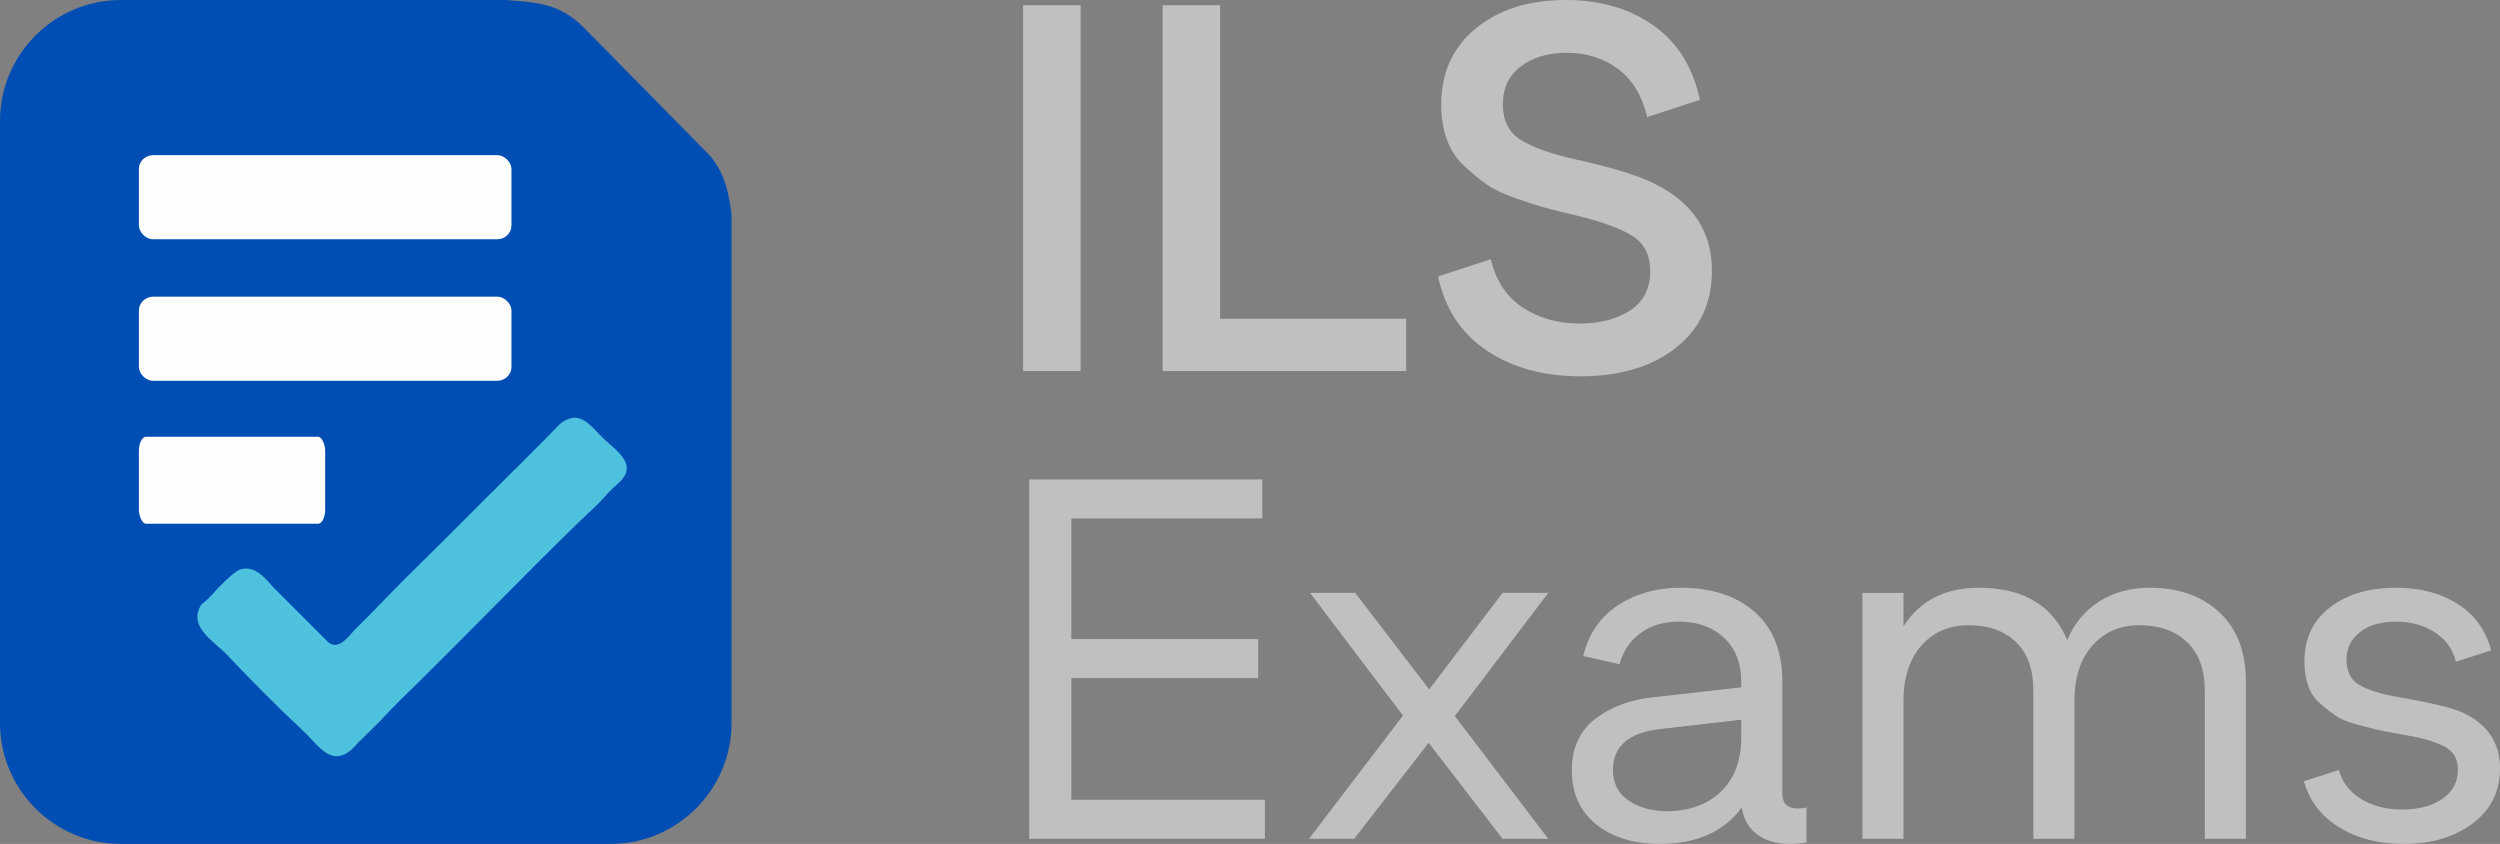
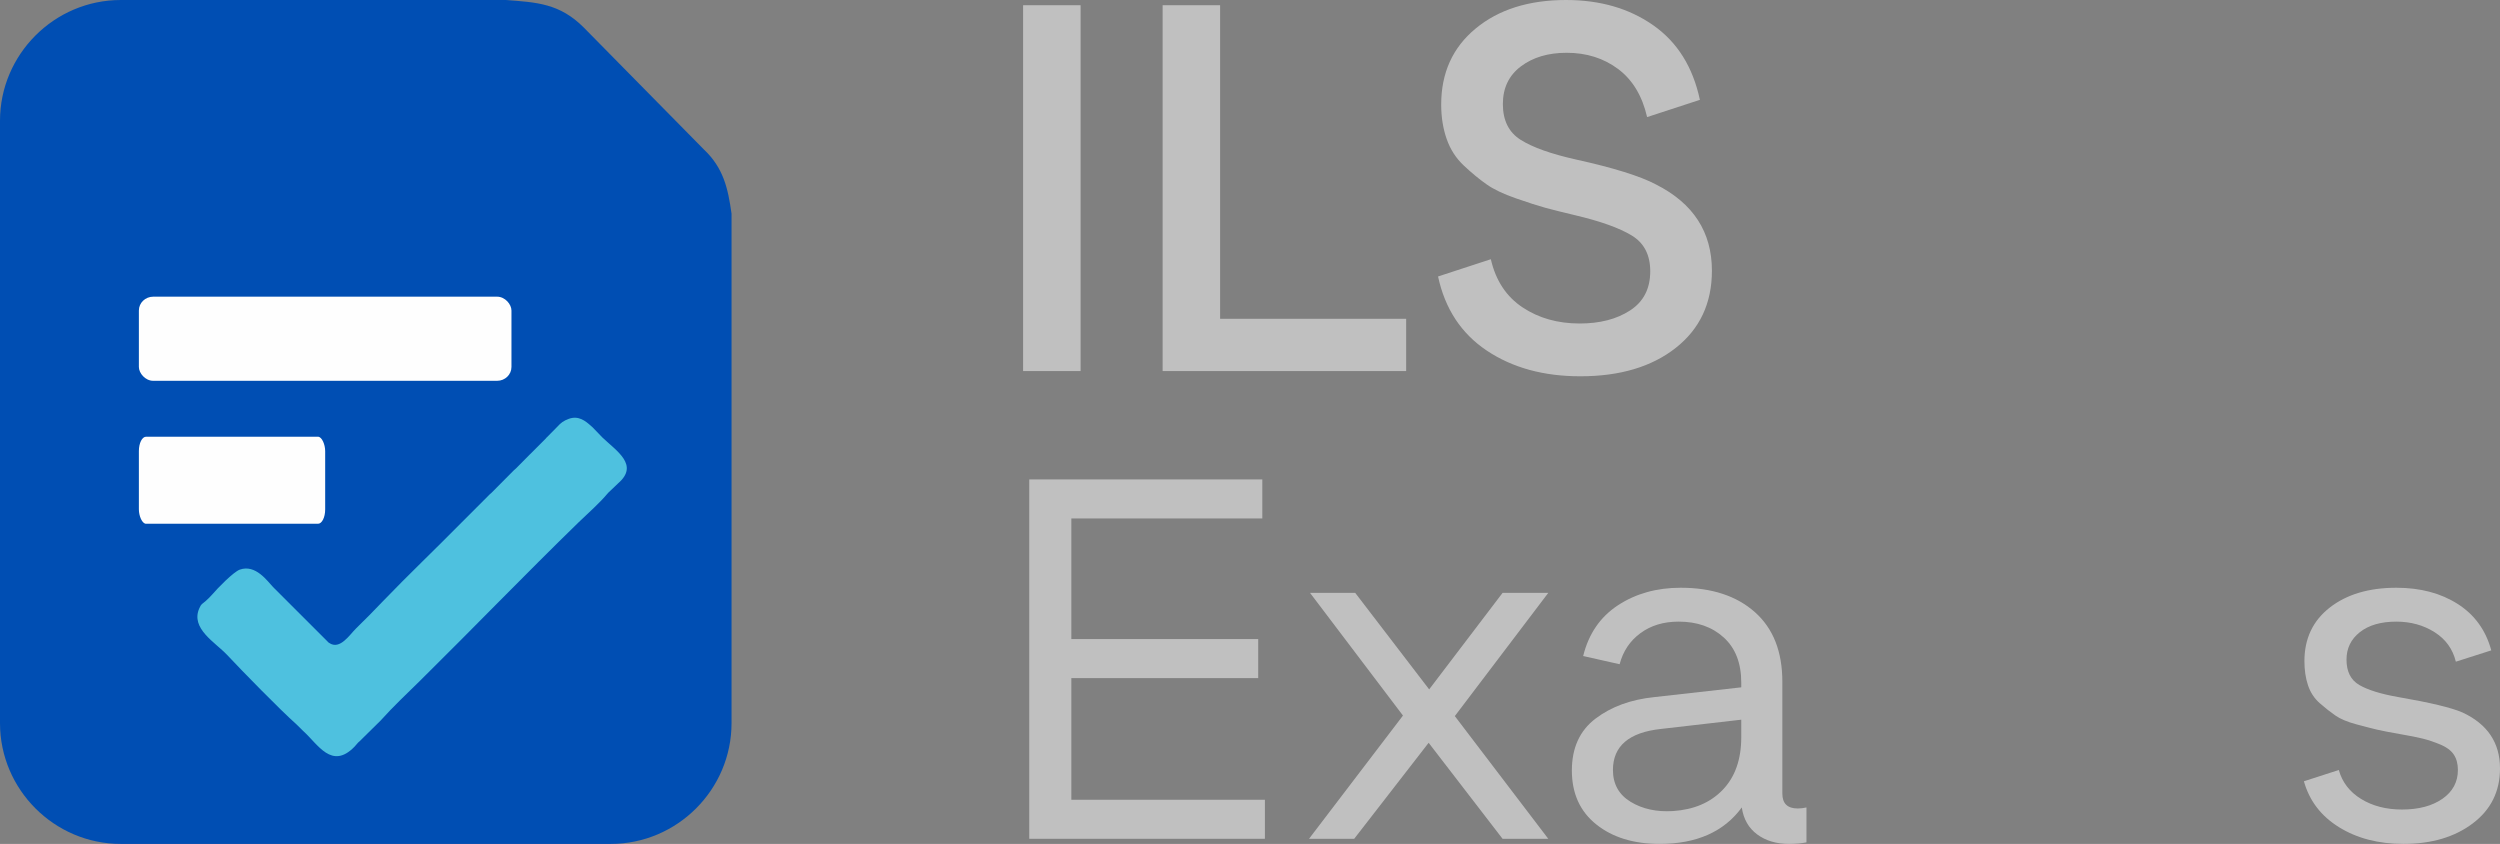
<svg xmlns="http://www.w3.org/2000/svg" xmlns:ns1="http://sodipodi.sourceforge.net/DTD/sodipodi-0.dtd" xmlns:ns2="http://www.inkscape.org/namespaces/inkscape" xml:space="preserve" width="1243.35" height="419.71" version="1.0" style="clip-rule:evenodd;fill-rule:evenodd;image-rendering:optimizeQuality;shape-rendering:geometricPrecision;text-rendering:geometricPrecision" viewBox="0 0 1243.35 419.71" id="svg6" ns1:docname="ILS-Exams-Logo-white.svg" ns2:version="1.4.2 (f4327f4, 2025-05-13)">
  <rect x="0" y="0" width="1243.35" height="419.71" fill="#808080" stroke="none" />
  <ns1:namedview id="namedview6" pagecolor="#ffffff" bordercolor="#000000" borderopacity="0.25" ns2:showpageshadow="2" ns2:pageopacity="0.0" ns2:pagecheckerboard="0" ns2:deskcolor="#d1d1d1" ns2:zoom="0.51191897" ns2:cx="414.12804" ns2:cy="172.87892" ns2:window-width="1920" ns2:window-height="1057" ns2:window-x="1912" ns2:window-y="-8" ns2:window-maximized="1" ns2:current-layer="Layer_x0020_1" />
  <defs id="defs1">
    <style type="text/css" id="style1">
   
    .fil0 {fill:none}
    .fil3 {fill:#FEFEFE}
    .fil2 {fill:#4EC1DF}
    .fil1 {fill:#004EB3}
    .fil4 {fill:#5B5B5B;fill-rule:nonzero}
   
  </style>
  </defs>
  <g id="Layer_x0020_1" ns2:label="Layer 1" ns2:groupmode="layer" transform="translate(-558.43,-972.04)">
    <g id="_2163166335456">
      <g id="g4">
        <path class="fil1" d="m 618.5,972.04 h 191.54 c 15.27,1.15 26.71,1.69 38.65,13.62 l 59.75,60.66 c 9.77,9.19 12.05,19.37 13.81,31.99 v 253.37 c 0,33.04 -27.03,60.07 -60.07,60.07 H 618.5 c -33.04,0 -60.07,-27.03 -60.07,-60.07 v -299.56 c 0,-33.04 27.03,-60.08 60.07,-60.08 z" id="path1" />
        <path class="fil2" d="m 841.36,1180.33 c -2.7,0.99 -3.97,1.99 -5.71,3.89 l -5.21,5.28 c -1.84,1.86 1.01,-1.13 -0.53,0.59 l -7.43,7.45 c -0.08,0.08 -0.2,0.19 -0.28,0.27 -0.08,0.08 -0.2,0.19 -0.28,0.26 l -6.87,6.94 c -0.44,0.42 -0.51,0.42 -0.9,0.77 l -11.28,11.35 c -1.08,1 -0.79,0.6 -1.73,1.62 l -13.24,13.24 c -13,13.22 -26.49,26.01 -39.18,39.22 -4.35,4.53 -8.65,8.97 -13.17,13.33 -3.15,3.05 -8.07,10.98 -13.42,7.24 -0.96,-0.67 0.07,0.13 -0.88,-0.78 l -27.05,-27.03 c -2.7,-2.8 -8.64,-11.48 -16.55,-8.62 -3.07,1.12 -10.93,9.1 -13.64,12.32 -0.75,0.89 -2.35,2.46 -3.33,3.32 -1.77,1.56 -2.07,1.2 -3.11,3.53 -4.53,10.13 7.91,16.94 13.84,23.27 7.62,8.13 26.2,27.15 34.49,34.53 l 3.33,3.29 c 7.32,6.52 14.14,19.5 25.52,7.78 0.72,-0.75 0.79,-0.96 1.55,-1.77 0.57,-0.61 0.01,-0.06 0.86,-0.81 l 10.56,-10.41 c 6.49,-7.23 12.97,-13.24 19.78,-19.97 26.4,-26.07 52.14,-52.77 78.71,-78.64 4.97,-4.83 10.25,-9.32 14.65,-14.62 l 5.09,-4.85 c 10.42,-9.1 -0.92,-15.98 -7.94,-22.72 l -4.89,-5.07 c -0.31,-0.31 -0.55,-0.48 -0.87,-0.77 -2.66,-2.37 -6.12,-5.17 -10.89,-3.43 z" id="path2" />
-         <rect class="fil3" x="627.5" y="1049.21" width="185.3" height="41.84" rx="7.13" ry="6.88" id="rect2" />
        <rect class="fil3" x="627.5" y="1119.59" width="185.3" height="41.84" rx="7.13" ry="6.88" id="rect3" />
        <rect class="fil3" x="627.5" y="1189.24" width="92.65" height="43.29" rx="3.57" ry="7.12" id="rect4" />
      </g>
      <polygon class="fil4" points="1095.85,974.64 1095.85,1156.59 1067.26,1156.59 1067.26,974.64 " id="polygon4" style="fill:#c0c0c0;fill-opacity:1" />
      <polygon id="1" class="fil4" points="1136.65,1156.59 1136.65,974.64 1165.24,974.64 1165.24,1130.59 1257.77,1130.59 1257.77,1156.59 " style="fill:#c0c0c0;fill-opacity:1" />
      <path id="2" class="fil4" d="m 1344.33,1159.18 c -18.2,0 -33.66,-4.24 -46.4,-12.73 -12.73,-8.49 -20.84,-20.8 -24.3,-36.91 l 26.25,-8.58 c 2.43,10.57 7.67,18.54 15.73,23.92 8.05,5.37 17.54,8.05 28.46,8.05 10.05,0 18.41,-2.16 25.08,-6.5 6.67,-4.33 10.01,-10.83 10.01,-19.49 0,-8.14 -3.08,-14.08 -9.23,-17.8 -6.15,-3.73 -15.47,-7.06 -27.94,-10.01 -6.59,-1.56 -11.61,-2.82 -15.08,-3.77 -3.46,-0.95 -8.32,-2.51 -14.55,-4.68 -6.24,-2.16 -11.14,-4.5 -14.69,-7.02 -3.55,-2.51 -7.28,-5.58 -11.17,-9.22 -3.9,-3.64 -6.76,-8.06 -8.58,-13.26 -1.82,-5.2 -2.73,-10.91 -2.73,-17.15 0,-15.77 5.72,-28.38 17.15,-37.82 11.44,-9.45 26.43,-14.17 44.97,-14.17 16.98,0 31.45,4.21 43.41,12.61 11.95,8.4 19.66,20.75 23.13,37.04 l -26.25,8.58 c -2.43,-10.57 -7.24,-18.55 -14.43,-23.92 -7.19,-5.37 -15.72,-8.06 -25.6,-8.06 -9.18,0 -16.77,2.26 -22.74,6.76 -5.98,4.51 -8.97,10.75 -8.97,18.72 0,8.14 2.94,14.08 8.84,17.8 5.89,3.73 14.98,6.98 27.29,9.75 18.88,4.16 32.23,8.32 40.03,12.47 18.54,9.36 27.81,23.66 27.81,42.89 0,16.12 -5.98,28.9 -17.94,38.34 -11.95,9.44 -27.81,14.16 -47.56,14.16 z" style="fill:#c0c0c0;fill-opacity:1" />
      <polygon class="fil4" points="1184.19,1289.88 1184.19,1309.29 1091.25,1309.29 1091.25,1369.79 1187.51,1369.79 1187.51,1389.2 1070.32,1389.2 1070.32,1210.48 1186.23,1210.48 1186.23,1229.89 1091.25,1229.89 1091.25,1289.88 " id="polygon5" style="fill:#c0c0c0;fill-opacity:1" />
      <polygon id="polygon6" class="fil4" points="1209.46,1389.2 1256.18,1327.92 1209.97,1266.91 1232.44,1266.91 1269.21,1314.9 1305.71,1266.91 1328.44,1266.91 1281.97,1328.18 1328.44,1389.2 1305.71,1389.2 1268.95,1341.46 1231.93,1389.2 " style="fill:#c0c0c0;fill-opacity:1" />
      <path id="path6" class="fil4" d="m 1452.52,1374.13 c 1.36,0 2.81,-0.17 4.34,-0.51 v 17.37 c -2.56,0.51 -5.45,0.76 -8.68,0.76 -6.3,0 -11.58,-1.57 -15.83,-4.72 -4.26,-3.15 -6.81,-7.62 -7.66,-13.41 -8.85,12.09 -22.47,18.13 -40.85,18.13 -12.94,0 -23.45,-3.23 -31.53,-9.7 -8.09,-6.47 -12.13,-15.4 -12.13,-26.81 0,-11.23 3.92,-19.83 11.74,-25.78 7.83,-5.96 17.62,-9.54 29.37,-10.73 l 43.14,-4.85 v -2.3 c 0,-9.7 -2.89,-17.19 -8.68,-22.46 -5.78,-5.28 -13.27,-7.92 -22.46,-7.92 -7.49,0 -13.83,1.92 -19.03,5.75 -5.19,3.83 -8.63,8.98 -10.33,15.44 l -18.13,-4.08 c 2.72,-11.06 8.51,-19.49 17.36,-25.28 8.85,-5.78 19.23,-8.68 31.15,-8.68 15.49,0 27.78,4.05 36.89,12.13 9.11,8.08 13.66,19.62 13.66,34.59 v 55.66 c 0,4.94 2.55,7.4 7.66,7.4 z m -62.04,1.28 c 10.38,-0.68 18.63,-4.21 24.76,-10.59 6.13,-6.39 9.19,-15.11 9.19,-26.17 v -8.68 l -39.83,4.59 c -15.99,1.7 -23.99,8.51 -23.99,20.43 0,6.98 2.93,12.25 8.8,15.83 5.88,3.57 12.9,5.1 21.07,4.59 z" style="fill:#c0c0c0;fill-opacity:1" />
-       <path id="3" class="fil4" d="m 1627.66,1264.35 c 14.3,0 25.83,4.09 34.59,12.26 8.77,8.17 13.15,19.66 13.15,34.46 v 78.13 h -20.42 v -73.53 c 0,-10.55 -2.94,-18.64 -8.81,-24.25 -5.87,-5.62 -13.75,-8.43 -23.62,-8.43 -9.7,0 -17.53,3.36 -23.49,10.08 -5.95,6.73 -8.93,15.88 -8.93,27.45 v 68.68 h -20.43 v -73.53 c 0,-10.72 -2.89,-18.85 -8.68,-24.38 -5.78,-5.53 -13.61,-8.3 -23.49,-8.3 -9.7,0 -17.53,3.36 -23.48,10.08 -5.96,6.73 -8.94,15.88 -8.94,27.45 v 68.68 h -20.42 v -122.29 h 20.42 v 16.59 c 8.17,-12.77 20.68,-19.15 37.53,-19.15 21.96,0 36.6,8.68 43.91,26.04 3.41,-8.17 8.68,-14.55 15.83,-19.14 7.15,-4.6 15.58,-6.9 25.28,-6.9 z" style="fill:#c0c0c0;fill-opacity:1" />
      <path id="4" class="fil4" d="m 1753.78,1391.75 c -12.42,0 -23.1,-2.76 -32.04,-8.3 -8.94,-5.53 -14.77,-13.14 -17.49,-22.85 l 17.36,-5.61 c 1.71,6.12 5.41,10.93 11.11,14.42 5.7,3.49 12.47,5.24 20.3,5.24 8.34,0 15.06,-1.79 20.17,-5.37 5.1,-3.57 7.65,-8.34 7.65,-14.29 0,-3.07 -0.68,-5.62 -2.04,-7.66 -1.36,-2.04 -3.57,-3.7 -6.64,-4.98 -3.06,-1.28 -5.95,-2.26 -8.68,-2.94 -2.72,-0.68 -6.55,-1.44 -11.49,-2.29 -4.93,-0.86 -8.68,-1.58 -11.23,-2.17 -2.55,-0.6 -6.04,-1.49 -10.47,-2.69 -4.42,-1.19 -7.87,-2.63 -10.34,-4.34 -2.46,-1.7 -5.06,-3.74 -7.78,-6.12 -2.73,-2.39 -4.68,-5.36 -5.88,-8.94 -1.19,-3.57 -1.78,-7.57 -1.78,-12 0,-11.23 4.21,-20.12 12.63,-26.68 8.43,-6.55 19.45,-9.83 33.07,-9.83 11.91,0 22.08,2.68 30.51,8.05 8.42,5.36 14,13.06 16.72,23.1 l -17.62,5.62 c -1.53,-6.3 -5.06,-11.19 -10.59,-14.68 -5.53,-3.49 -11.87,-5.24 -19.02,-5.24 -7.66,0 -13.7,1.75 -18.13,5.24 -4.42,3.49 -6.64,8.04 -6.64,13.66 0,5.95 2.13,10.17 6.39,12.63 4.25,2.47 10.72,4.47 19.4,6 15.83,2.73 26.47,5.28 31.91,7.66 12.43,5.79 18.64,15.07 18.64,27.83 0,11.4 -4.51,20.51 -13.53,27.32 -9.02,6.81 -20.51,10.21 -34.47,10.21 z" style="fill:#c0c0c0;fill-opacity:1" />
    </g>
  </g>
</svg>